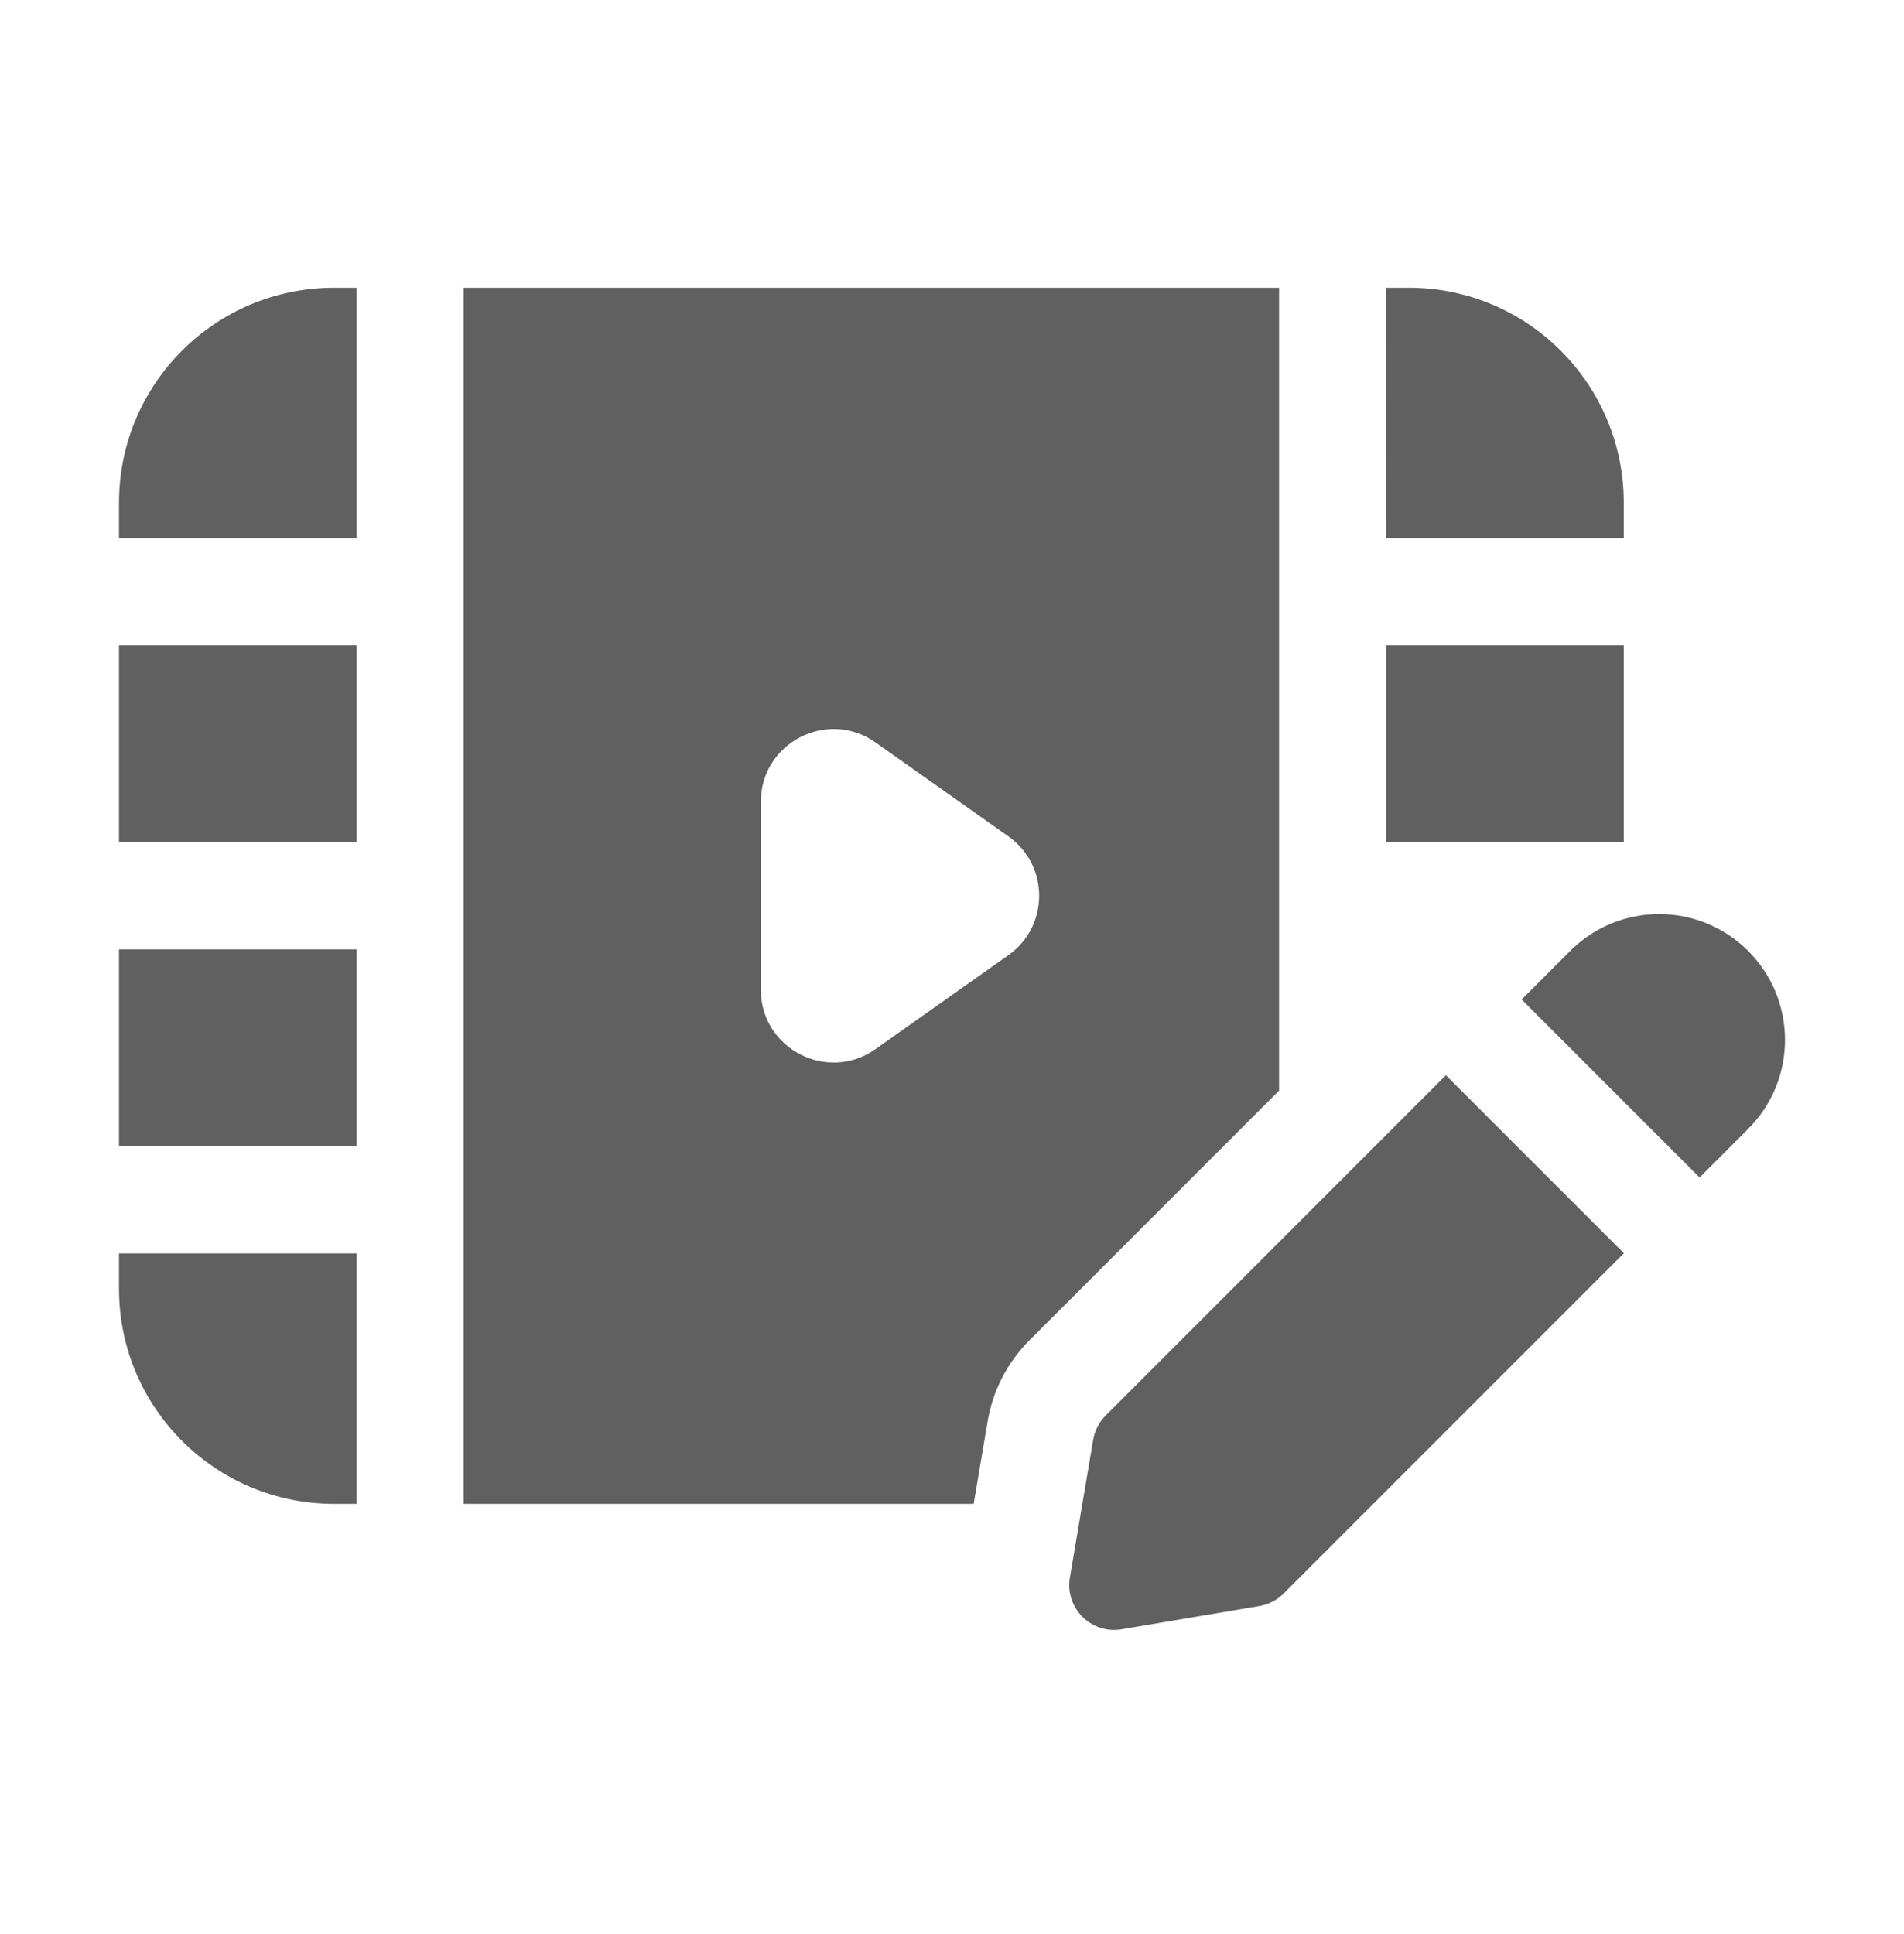
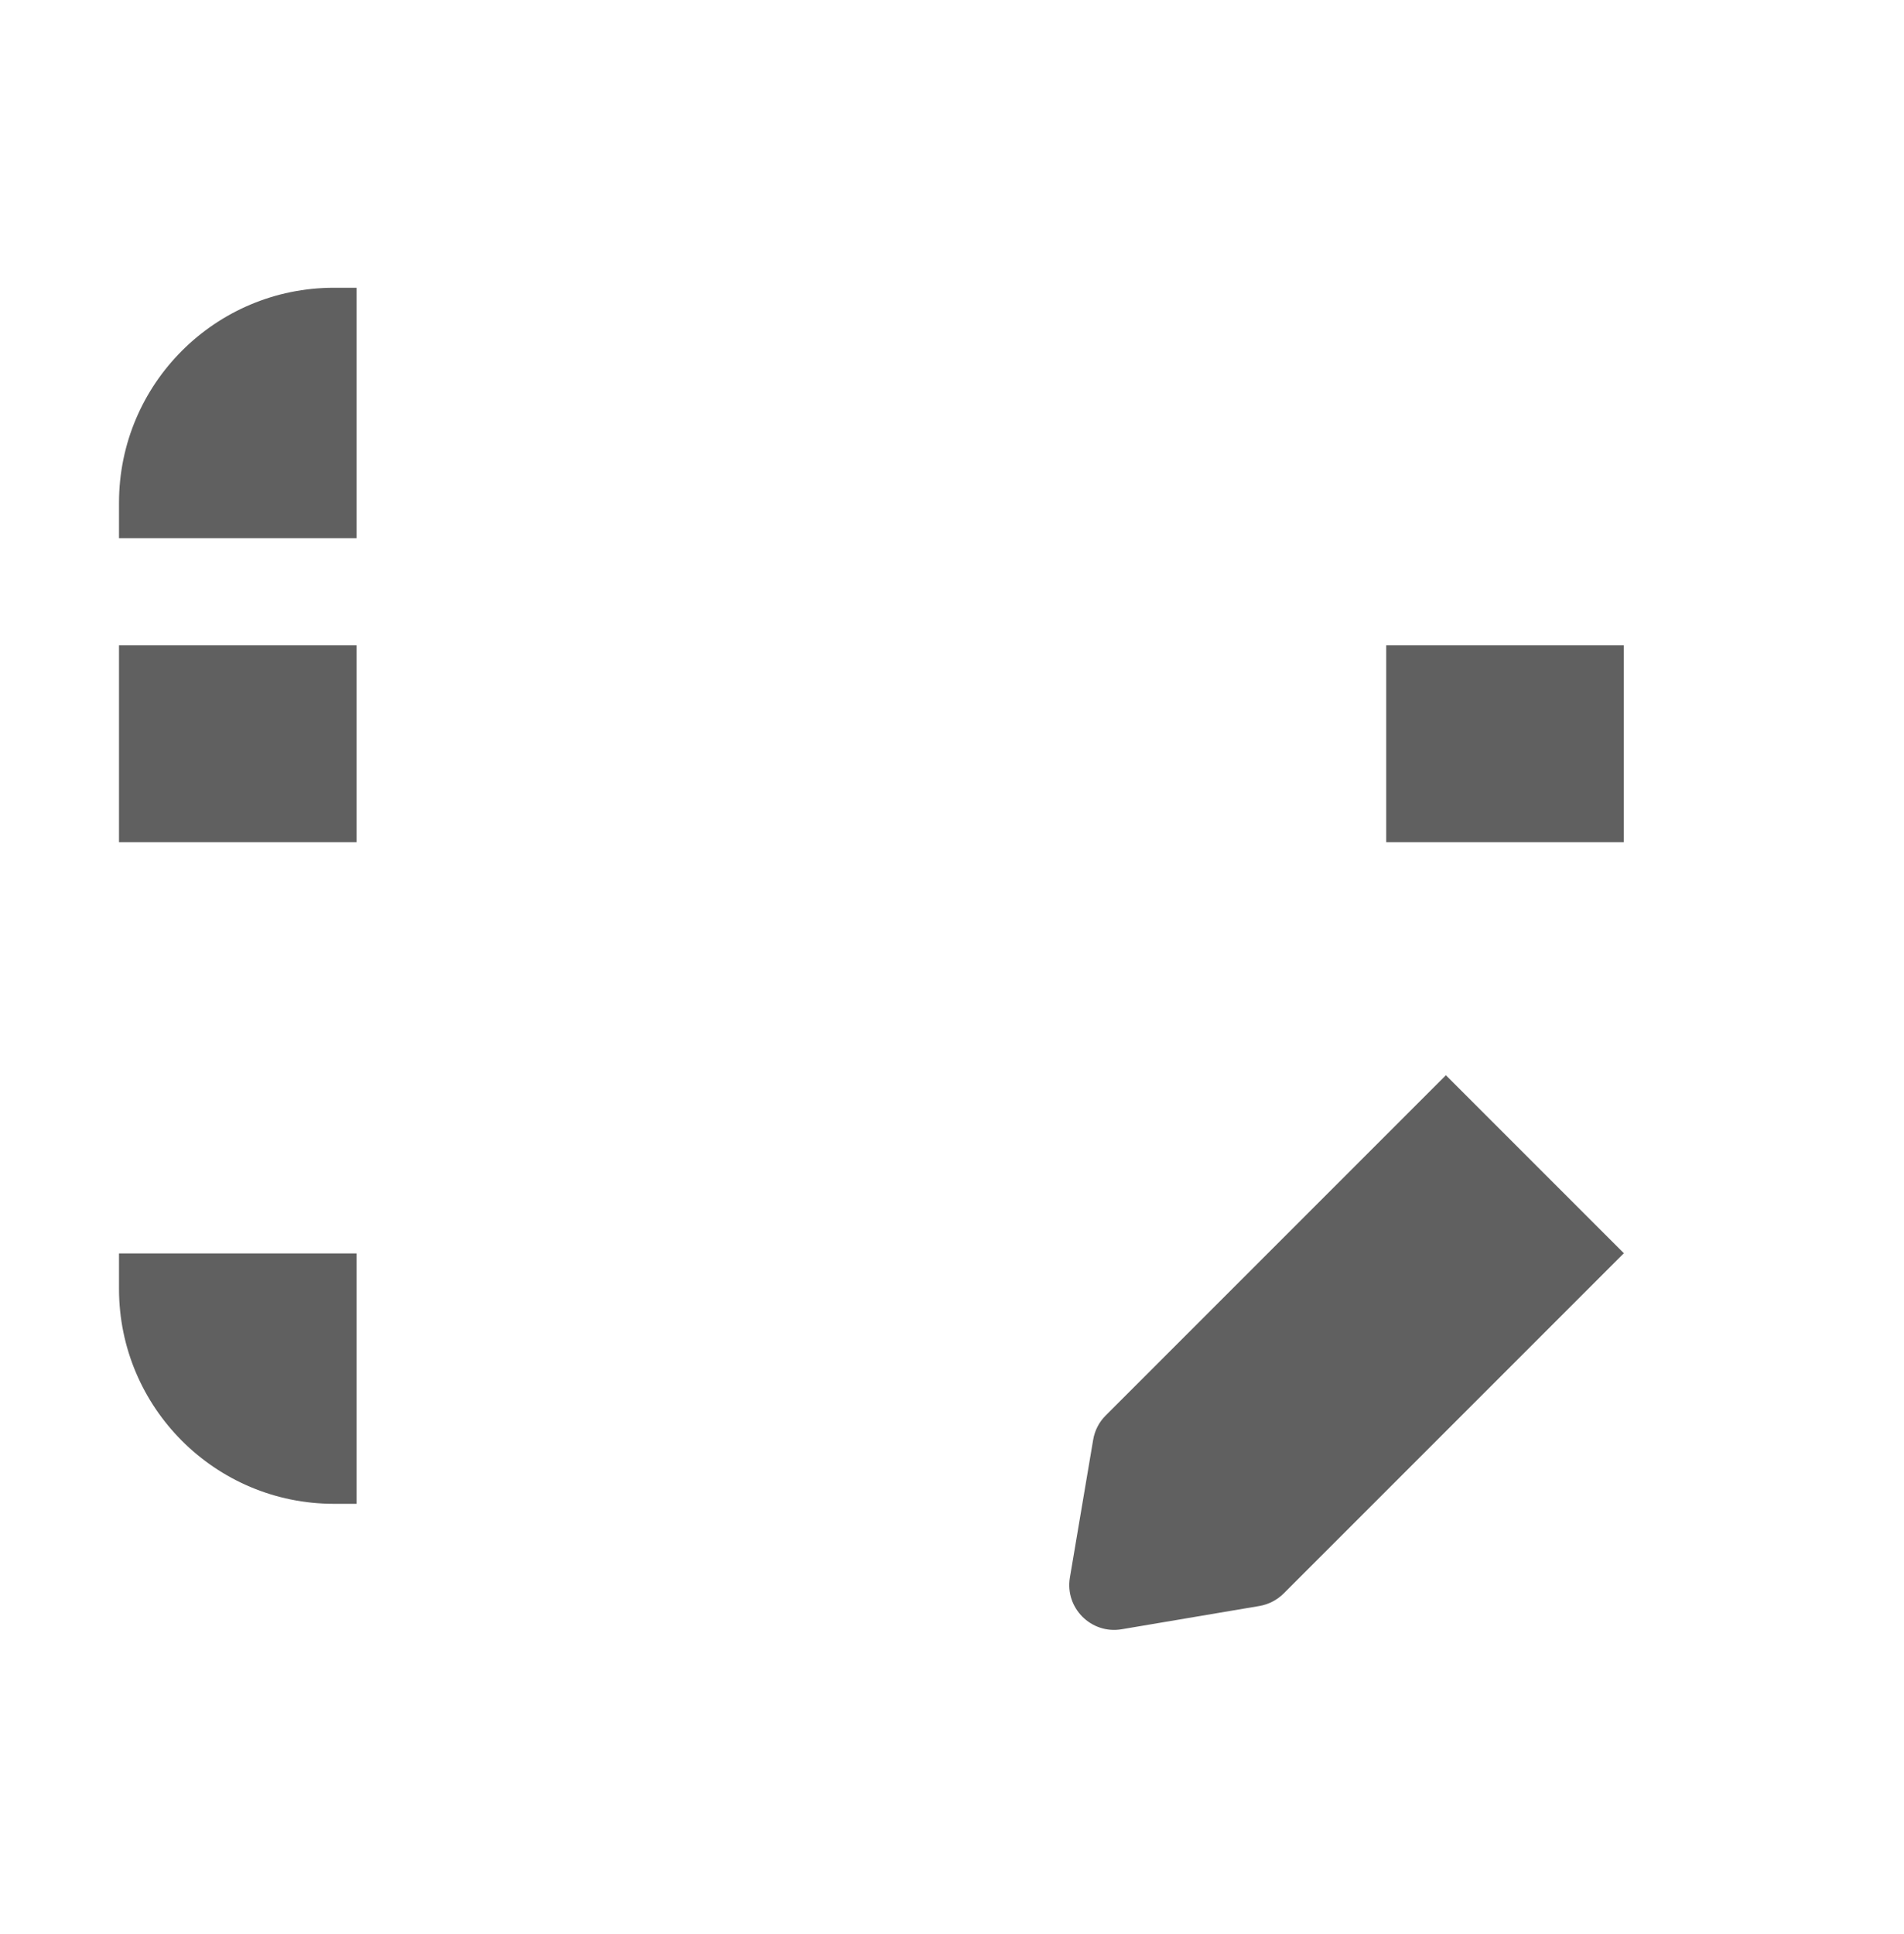
<svg xmlns="http://www.w3.org/2000/svg" width="64" height="65" viewBox="0 0 64 65" fill="none">
  <path d="M11.986 18.089V9.671H11.226C7.236 9.671 4 12.905 4 16.897V18.089H11.986Z" fill="#606060" />
  <path d="M4 21.689H11.986V28.305H4V21.689Z" fill="#606060" />
-   <path d="M4 31.907H11.986V38.525H4V31.907Z" fill="#606060" />
  <path d="M11.986 42.125H4V43.315C4 47.305 7.236 50.541 11.226 50.541H11.986V42.125Z" fill="#606060" />
  <path d="M46.596 21.689H54.58V28.305H46.596V21.689Z" fill="#606060" />
-   <path d="M46.596 18.089H54.58V16.897C54.58 12.907 51.344 9.671 47.354 9.671H46.594L46.596 18.089Z" fill="#606060" />
-   <path d="M57.129 39.573L58.761 37.941C60.413 36.289 60.413 33.611 58.761 31.959C57.108 30.307 54.431 30.307 52.779 31.959L51.147 33.591L57.129 39.573Z" fill="#606060" />
  <path d="M48.601 36.137L37.165 47.573C36.943 47.795 36.797 48.079 36.745 48.389L35.963 53.019C35.791 54.041 36.679 54.929 37.701 54.757L42.331 53.975C42.639 53.923 42.925 53.775 43.147 53.555L54.583 42.119L48.601 36.137Z" fill="#606060" />
-   <path d="M33.194 47.789C33.364 46.747 33.86 45.787 34.618 45.029L42.994 36.653V9.671H15.584V50.541H32.728L33.194 47.789ZM25.574 33.263V26.947C25.574 24.965 27.81 23.807 29.428 24.951L33.896 28.109C35.274 29.083 35.274 31.127 33.896 32.101L29.428 35.259C27.81 36.403 25.574 35.245 25.574 33.263Z" fill="#606060" />
</svg>